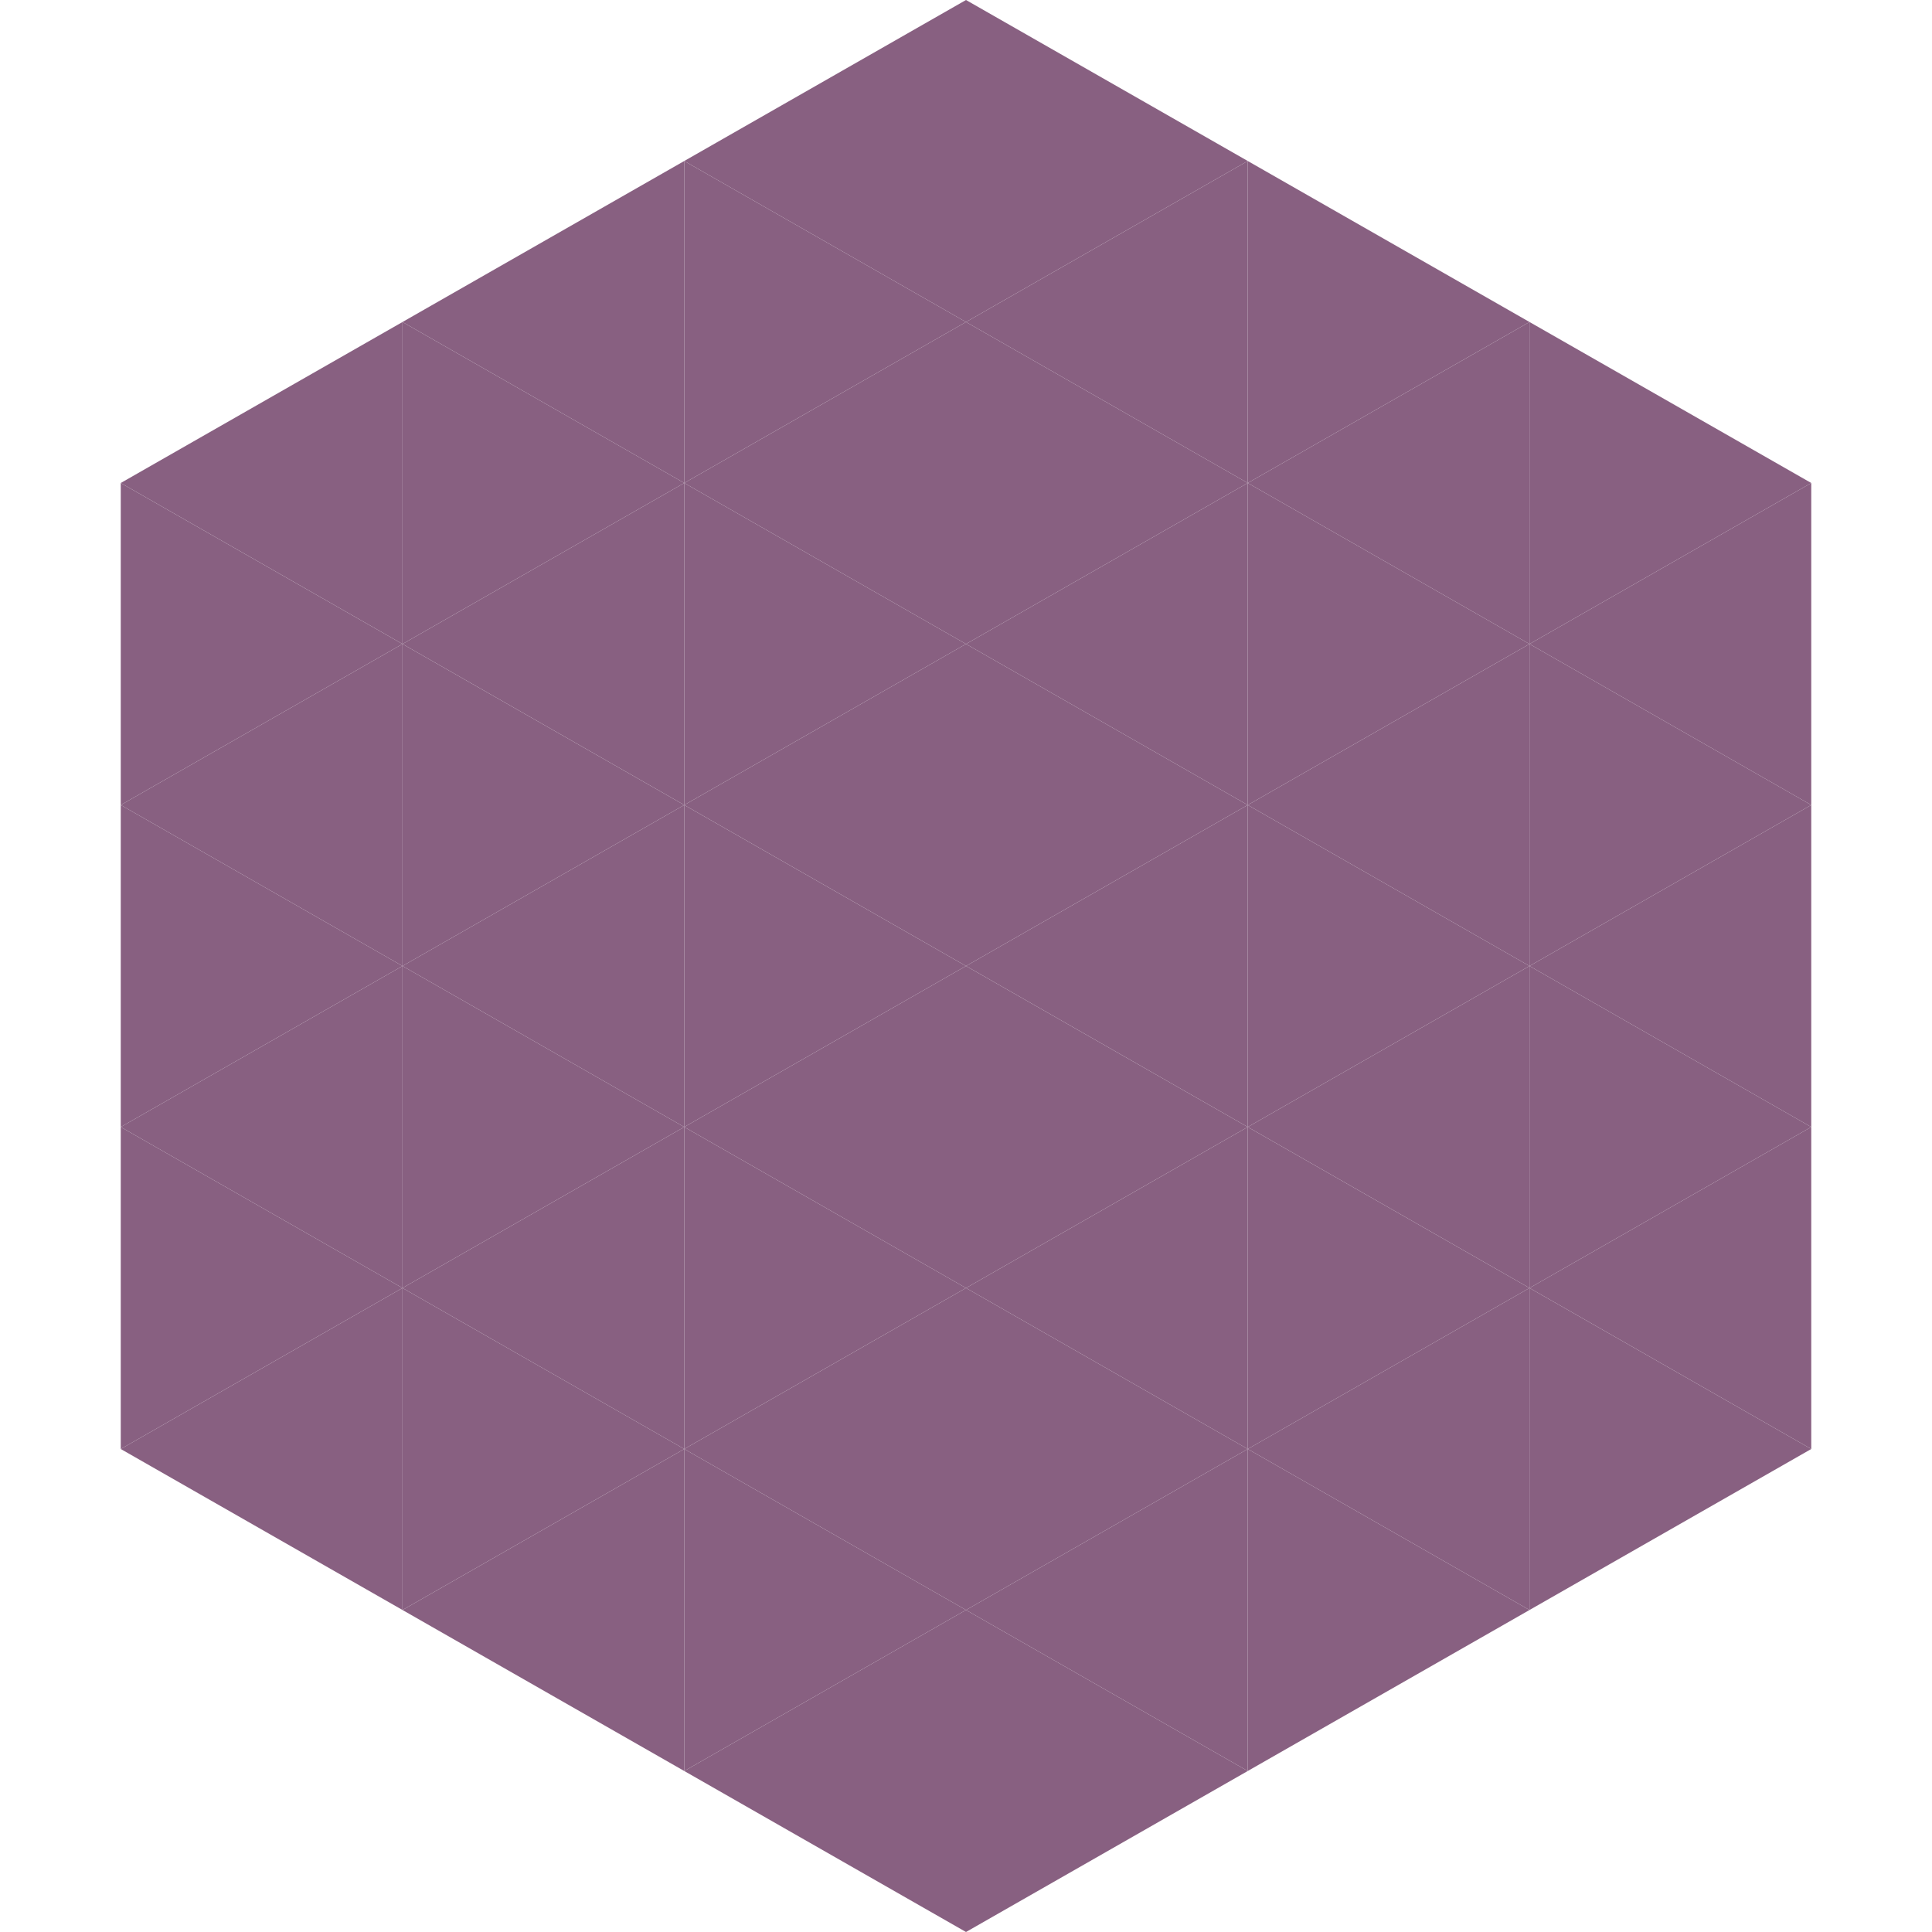
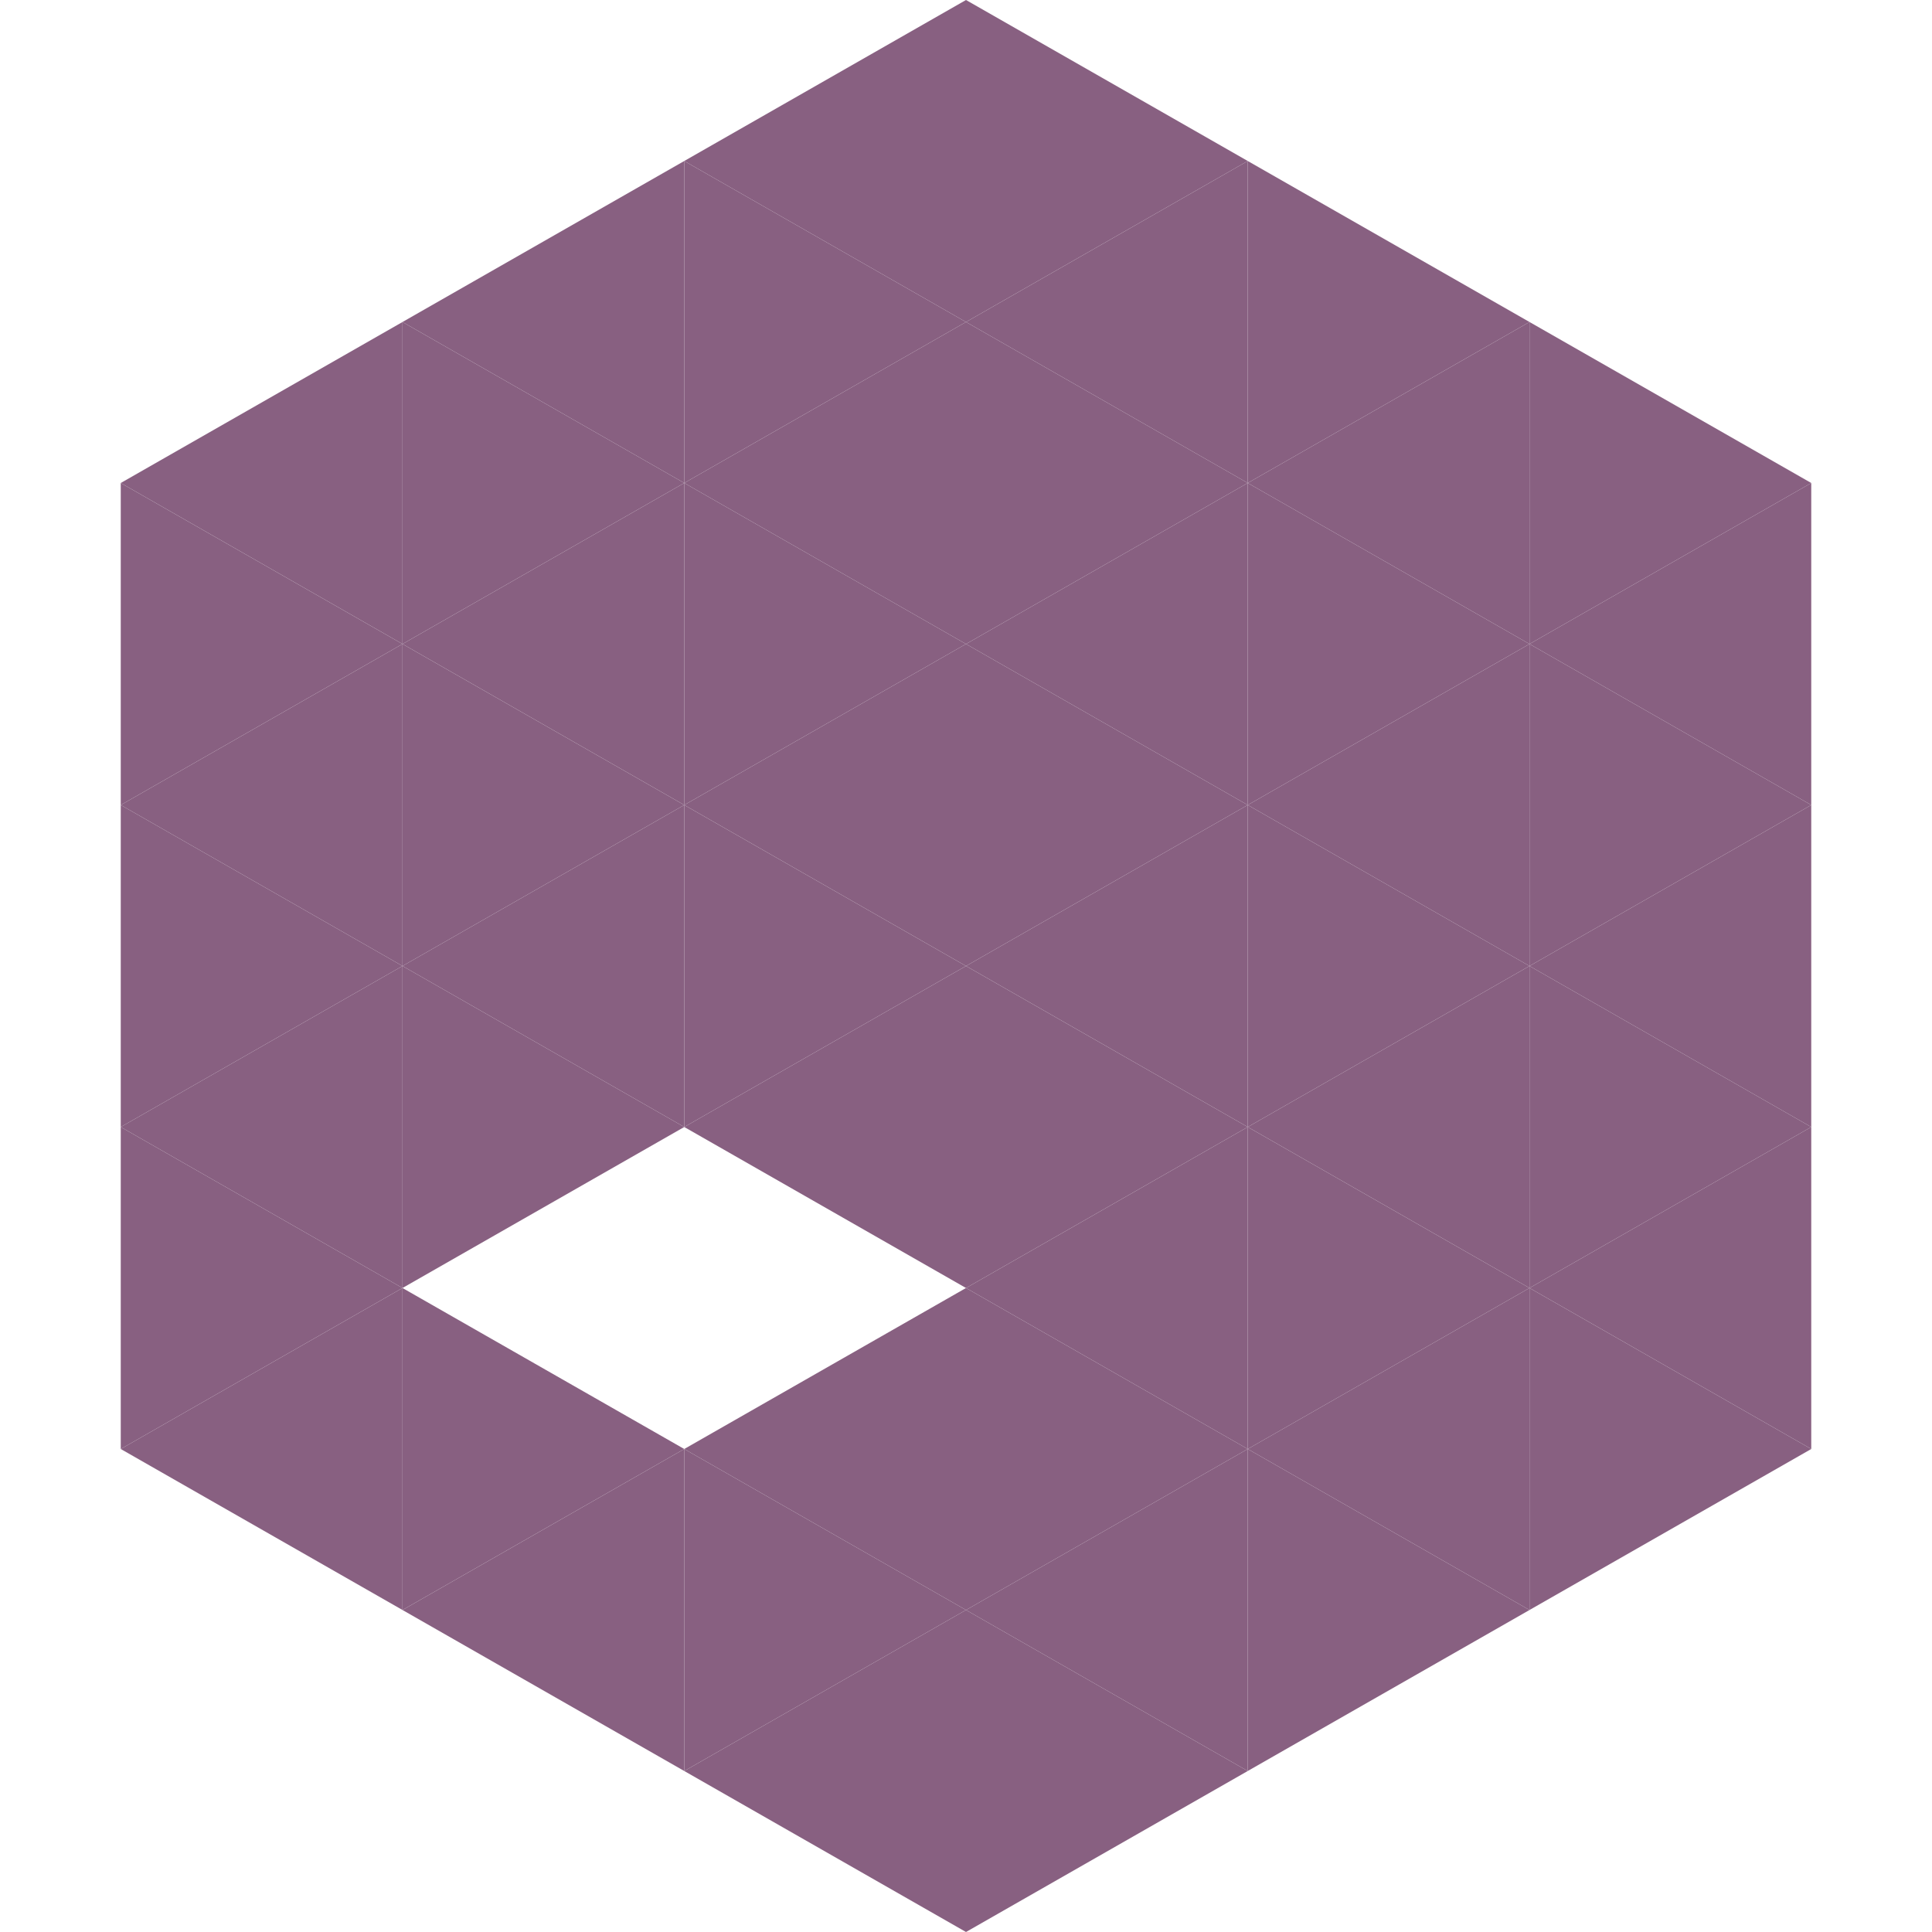
<svg xmlns="http://www.w3.org/2000/svg" width="240" height="240">
  <polygon points="50,40 15,60 50,80" style="fill:rgb(136,96,129)" />
  <polygon points="190,40 225,60 190,80" style="fill:rgb(136,96,129)" />
  <polygon points="15,60 50,80 15,100" style="fill:rgb(136,96,129)" />
  <polygon points="225,60 190,80 225,100" style="fill:rgb(136,96,129)" />
  <polygon points="50,80 15,100 50,120" style="fill:rgb(136,96,129)" />
  <polygon points="190,80 225,100 190,120" style="fill:rgb(136,96,129)" />
  <polygon points="15,100 50,120 15,140" style="fill:rgb(136,96,129)" />
  <polygon points="225,100 190,120 225,140" style="fill:rgb(136,96,129)" />
  <polygon points="50,120 15,140 50,160" style="fill:rgb(136,96,129)" />
  <polygon points="190,120 225,140 190,160" style="fill:rgb(136,96,129)" />
  <polygon points="15,140 50,160 15,180" style="fill:rgb(136,96,129)" />
  <polygon points="225,140 190,160 225,180" style="fill:rgb(136,96,129)" />
  <polygon points="50,160 15,180 50,200" style="fill:rgb(136,96,129)" />
  <polygon points="190,160 225,180 190,200" style="fill:rgb(136,96,129)" />
  <polygon points="15,180 50,200 15,220" style="fill:rgb(255,255,255); fill-opacity:0" />
  <polygon points="225,180 190,200 225,220" style="fill:rgb(255,255,255); fill-opacity:0" />
  <polygon points="50,0 85,20 50,40" style="fill:rgb(255,255,255); fill-opacity:0" />
  <polygon points="190,0 155,20 190,40" style="fill:rgb(255,255,255); fill-opacity:0" />
  <polygon points="85,20 50,40 85,60" style="fill:rgb(136,96,129)" />
  <polygon points="155,20 190,40 155,60" style="fill:rgb(136,96,129)" />
  <polygon points="50,40 85,60 50,80" style="fill:rgb(136,96,129)" />
  <polygon points="190,40 155,60 190,80" style="fill:rgb(136,96,129)" />
  <polygon points="85,60 50,80 85,100" style="fill:rgb(136,96,129)" />
  <polygon points="155,60 190,80 155,100" style="fill:rgb(136,96,129)" />
  <polygon points="50,80 85,100 50,120" style="fill:rgb(136,96,129)" />
  <polygon points="190,80 155,100 190,120" style="fill:rgb(136,96,129)" />
  <polygon points="85,100 50,120 85,140" style="fill:rgb(136,96,129)" />
  <polygon points="155,100 190,120 155,140" style="fill:rgb(136,96,129)" />
  <polygon points="50,120 85,140 50,160" style="fill:rgb(136,96,129)" />
  <polygon points="190,120 155,140 190,160" style="fill:rgb(136,96,129)" />
-   <polygon points="85,140 50,160 85,180" style="fill:rgb(136,96,129)" />
  <polygon points="155,140 190,160 155,180" style="fill:rgb(136,96,129)" />
  <polygon points="50,160 85,180 50,200" style="fill:rgb(136,96,129)" />
  <polygon points="190,160 155,180 190,200" style="fill:rgb(136,96,129)" />
  <polygon points="85,180 50,200 85,220" style="fill:rgb(136,96,129)" />
  <polygon points="155,180 190,200 155,220" style="fill:rgb(136,96,129)" />
  <polygon points="120,0 85,20 120,40" style="fill:rgb(136,96,129)" />
  <polygon points="120,0 155,20 120,40" style="fill:rgb(136,96,129)" />
  <polygon points="85,20 120,40 85,60" style="fill:rgb(136,96,129)" />
  <polygon points="155,20 120,40 155,60" style="fill:rgb(136,96,129)" />
  <polygon points="120,40 85,60 120,80" style="fill:rgb(136,96,129)" />
  <polygon points="120,40 155,60 120,80" style="fill:rgb(136,96,129)" />
  <polygon points="85,60 120,80 85,100" style="fill:rgb(136,96,129)" />
  <polygon points="155,60 120,80 155,100" style="fill:rgb(136,96,129)" />
  <polygon points="120,80 85,100 120,120" style="fill:rgb(136,96,129)" />
  <polygon points="120,80 155,100 120,120" style="fill:rgb(136,96,129)" />
  <polygon points="85,100 120,120 85,140" style="fill:rgb(136,96,129)" />
  <polygon points="155,100 120,120 155,140" style="fill:rgb(136,96,129)" />
  <polygon points="120,120 85,140 120,160" style="fill:rgb(136,96,129)" />
  <polygon points="120,120 155,140 120,160" style="fill:rgb(136,96,129)" />
-   <polygon points="85,140 120,160 85,180" style="fill:rgb(136,96,129)" />
  <polygon points="155,140 120,160 155,180" style="fill:rgb(136,96,129)" />
  <polygon points="120,160 85,180 120,200" style="fill:rgb(136,96,129)" />
  <polygon points="120,160 155,180 120,200" style="fill:rgb(136,96,129)" />
  <polygon points="85,180 120,200 85,220" style="fill:rgb(136,96,129)" />
  <polygon points="155,180 120,200 155,220" style="fill:rgb(136,96,129)" />
  <polygon points="120,200 85,220 120,240" style="fill:rgb(136,96,129)" />
  <polygon points="120,200 155,220 120,240" style="fill:rgb(136,96,129)" />
  <polygon points="85,220 120,240 85,260" style="fill:rgb(255,255,255); fill-opacity:0" />
  <polygon points="155,220 120,240 155,260" style="fill:rgb(255,255,255); fill-opacity:0" />
</svg>